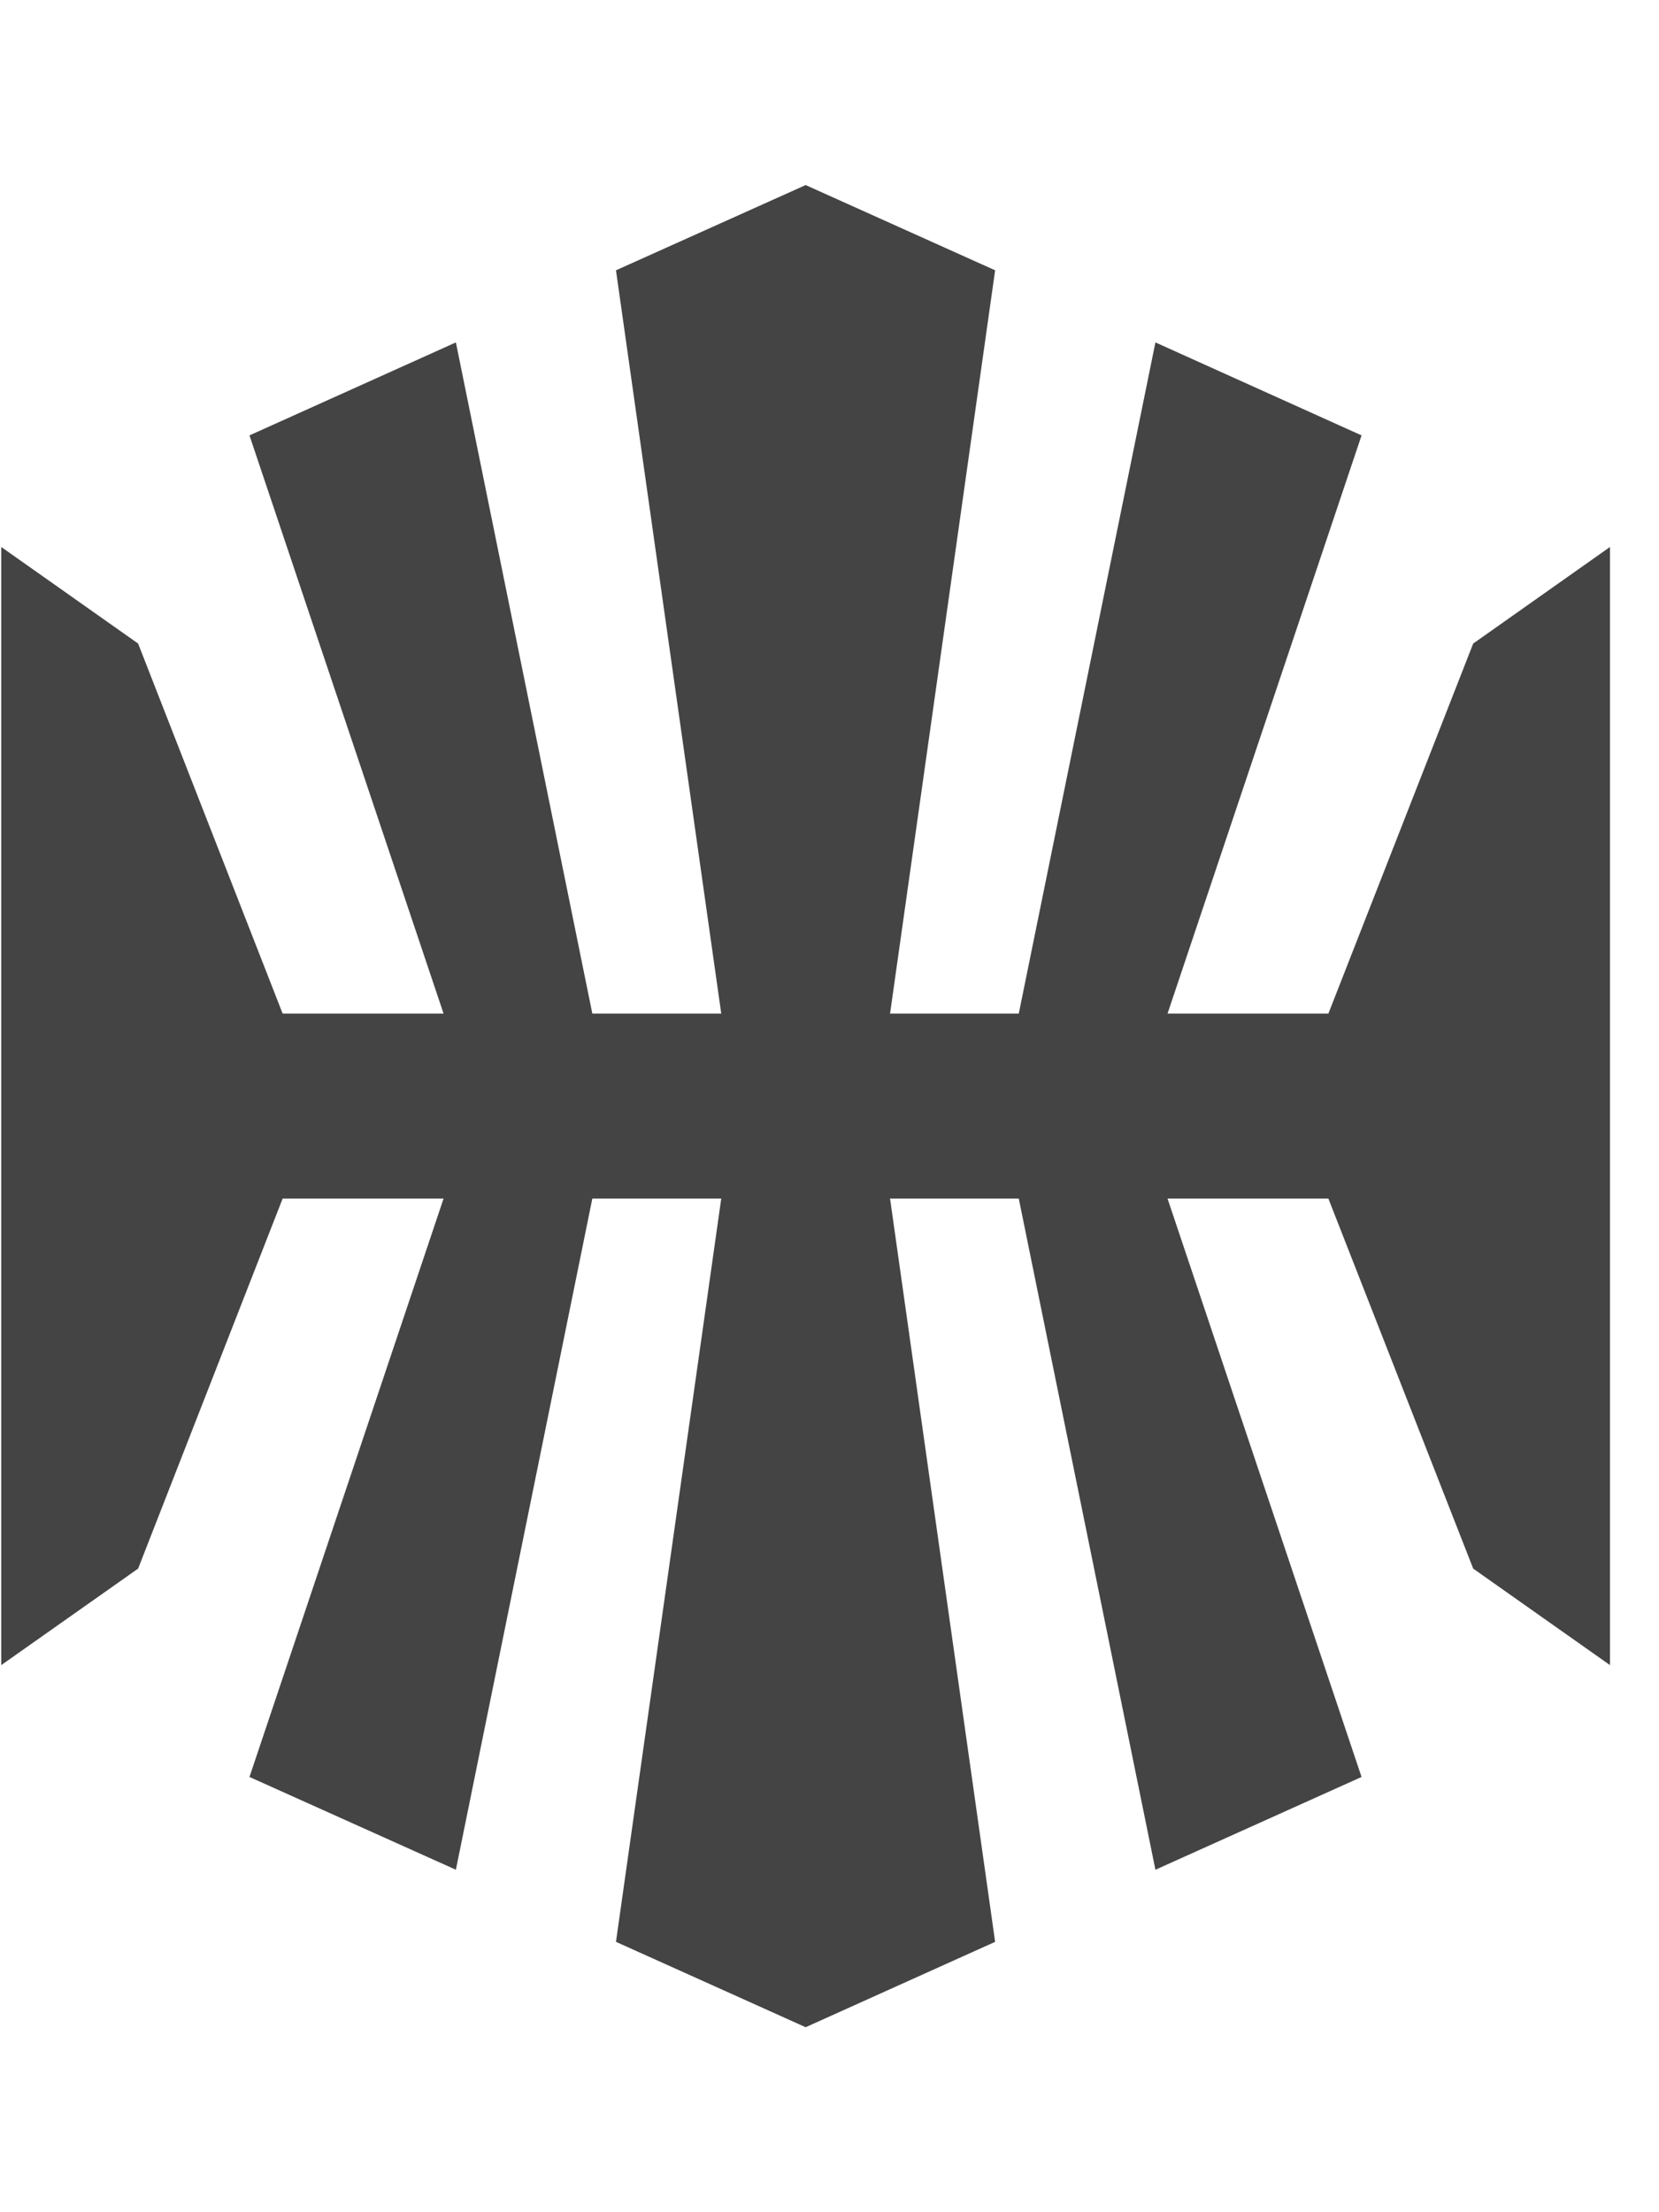
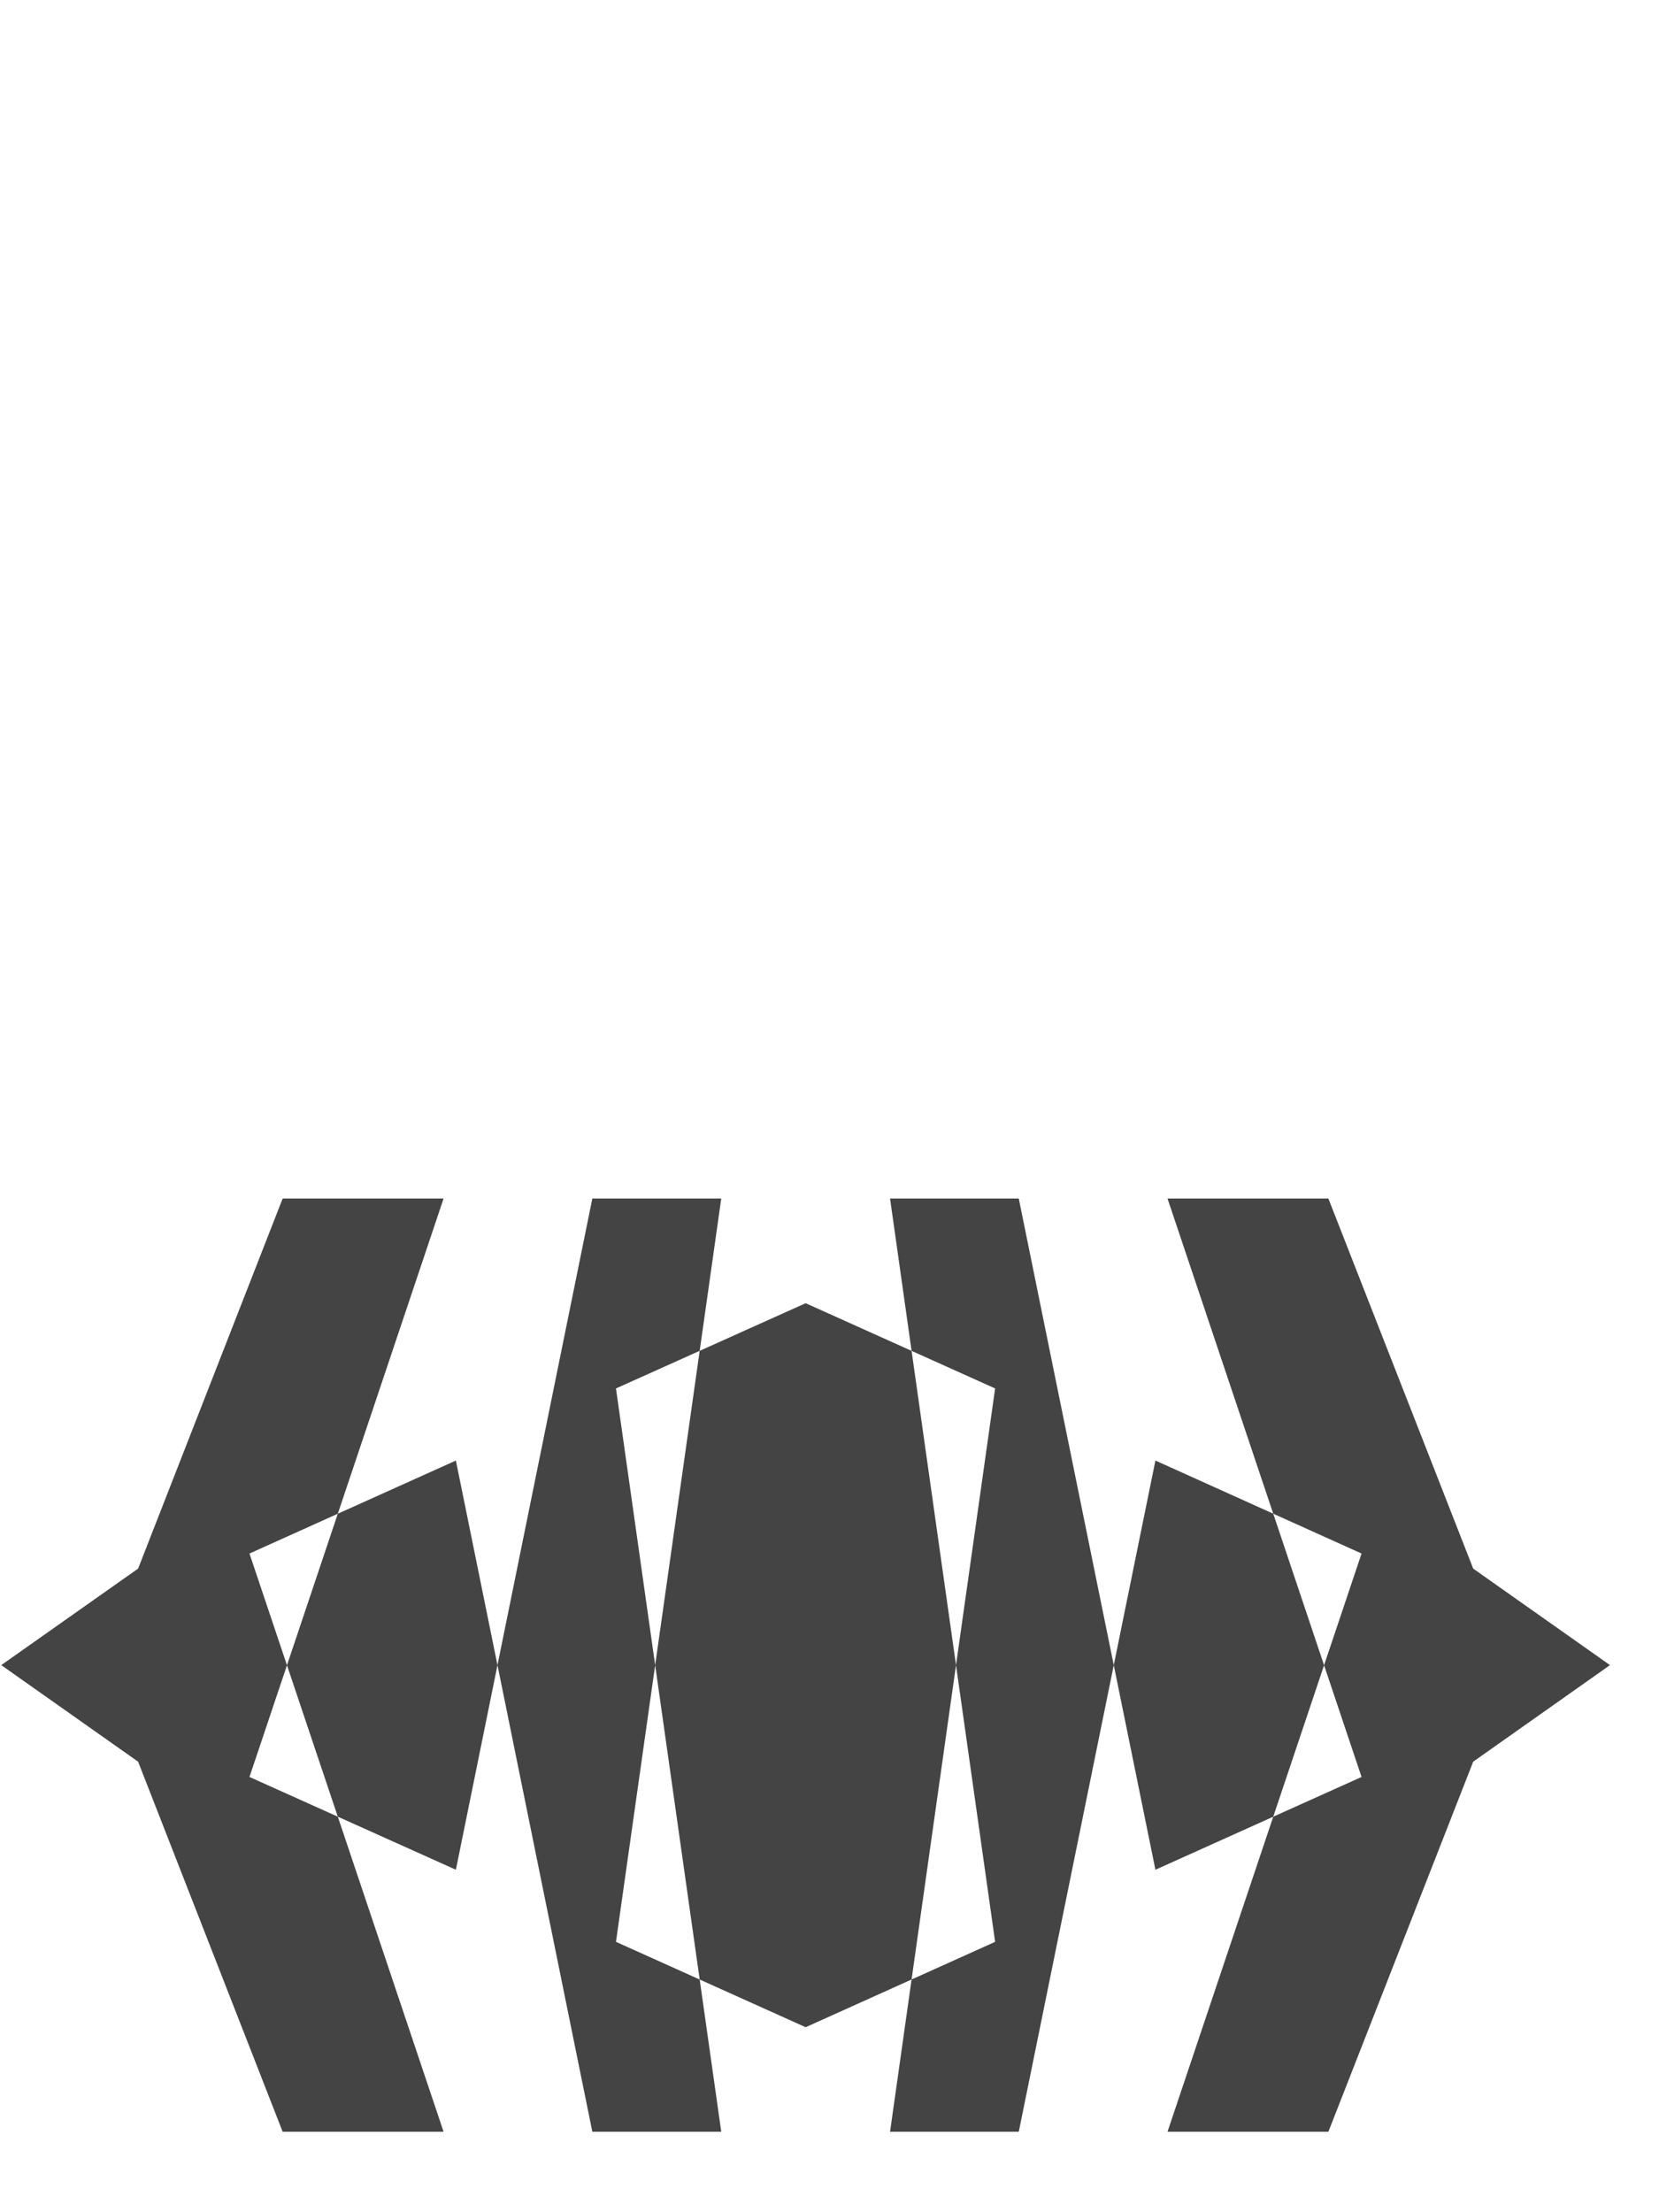
<svg xmlns="http://www.w3.org/2000/svg" version="1.1" width="24" height="32" viewBox="0 0 24 32">
  <title>arb</title>
-   <path fill="#444" d="M23.291 16v8.086l-1.979-1.396-2.095-5.353h-2.327l2.807 8.367-2.982 1.342-1.977-9.709h-1.862l1.52 10.752-2.741 1.235-2.744-1.235 1.523-10.752h-1.865l-1.974 9.709-2.986-1.342 2.808-8.367h-2.328l-2.091 5.353-1.98 1.396v-16.174l1.98 1.397 2.091 5.353h2.328l-2.808-8.364 2.986-1.345 1.974 9.709h1.865l-1.523-10.752 2.744-1.233 2.741 1.233-1.52 10.752h1.862l1.977-9.709 2.982 1.345-2.807 8.364h2.327l2.095-5.353 1.979-1.397v8.088z" />
+   <path fill="#444" d="M23.291 16v8.086l-1.979-1.396-2.095-5.353h-2.327l2.807 8.367-2.982 1.342-1.977-9.709h-1.862l1.52 10.752-2.741 1.235-2.744-1.235 1.523-10.752h-1.865l-1.974 9.709-2.986-1.342 2.808-8.367h-2.328l-2.091 5.353-1.98 1.396l1.98 1.397 2.091 5.353h2.328l-2.808-8.364 2.986-1.345 1.974 9.709h1.865l-1.523-10.752 2.744-1.233 2.741 1.233-1.52 10.752h1.862l1.977-9.709 2.982 1.345-2.807 8.364h2.327l2.095-5.353 1.979-1.397v8.088z" />
</svg>